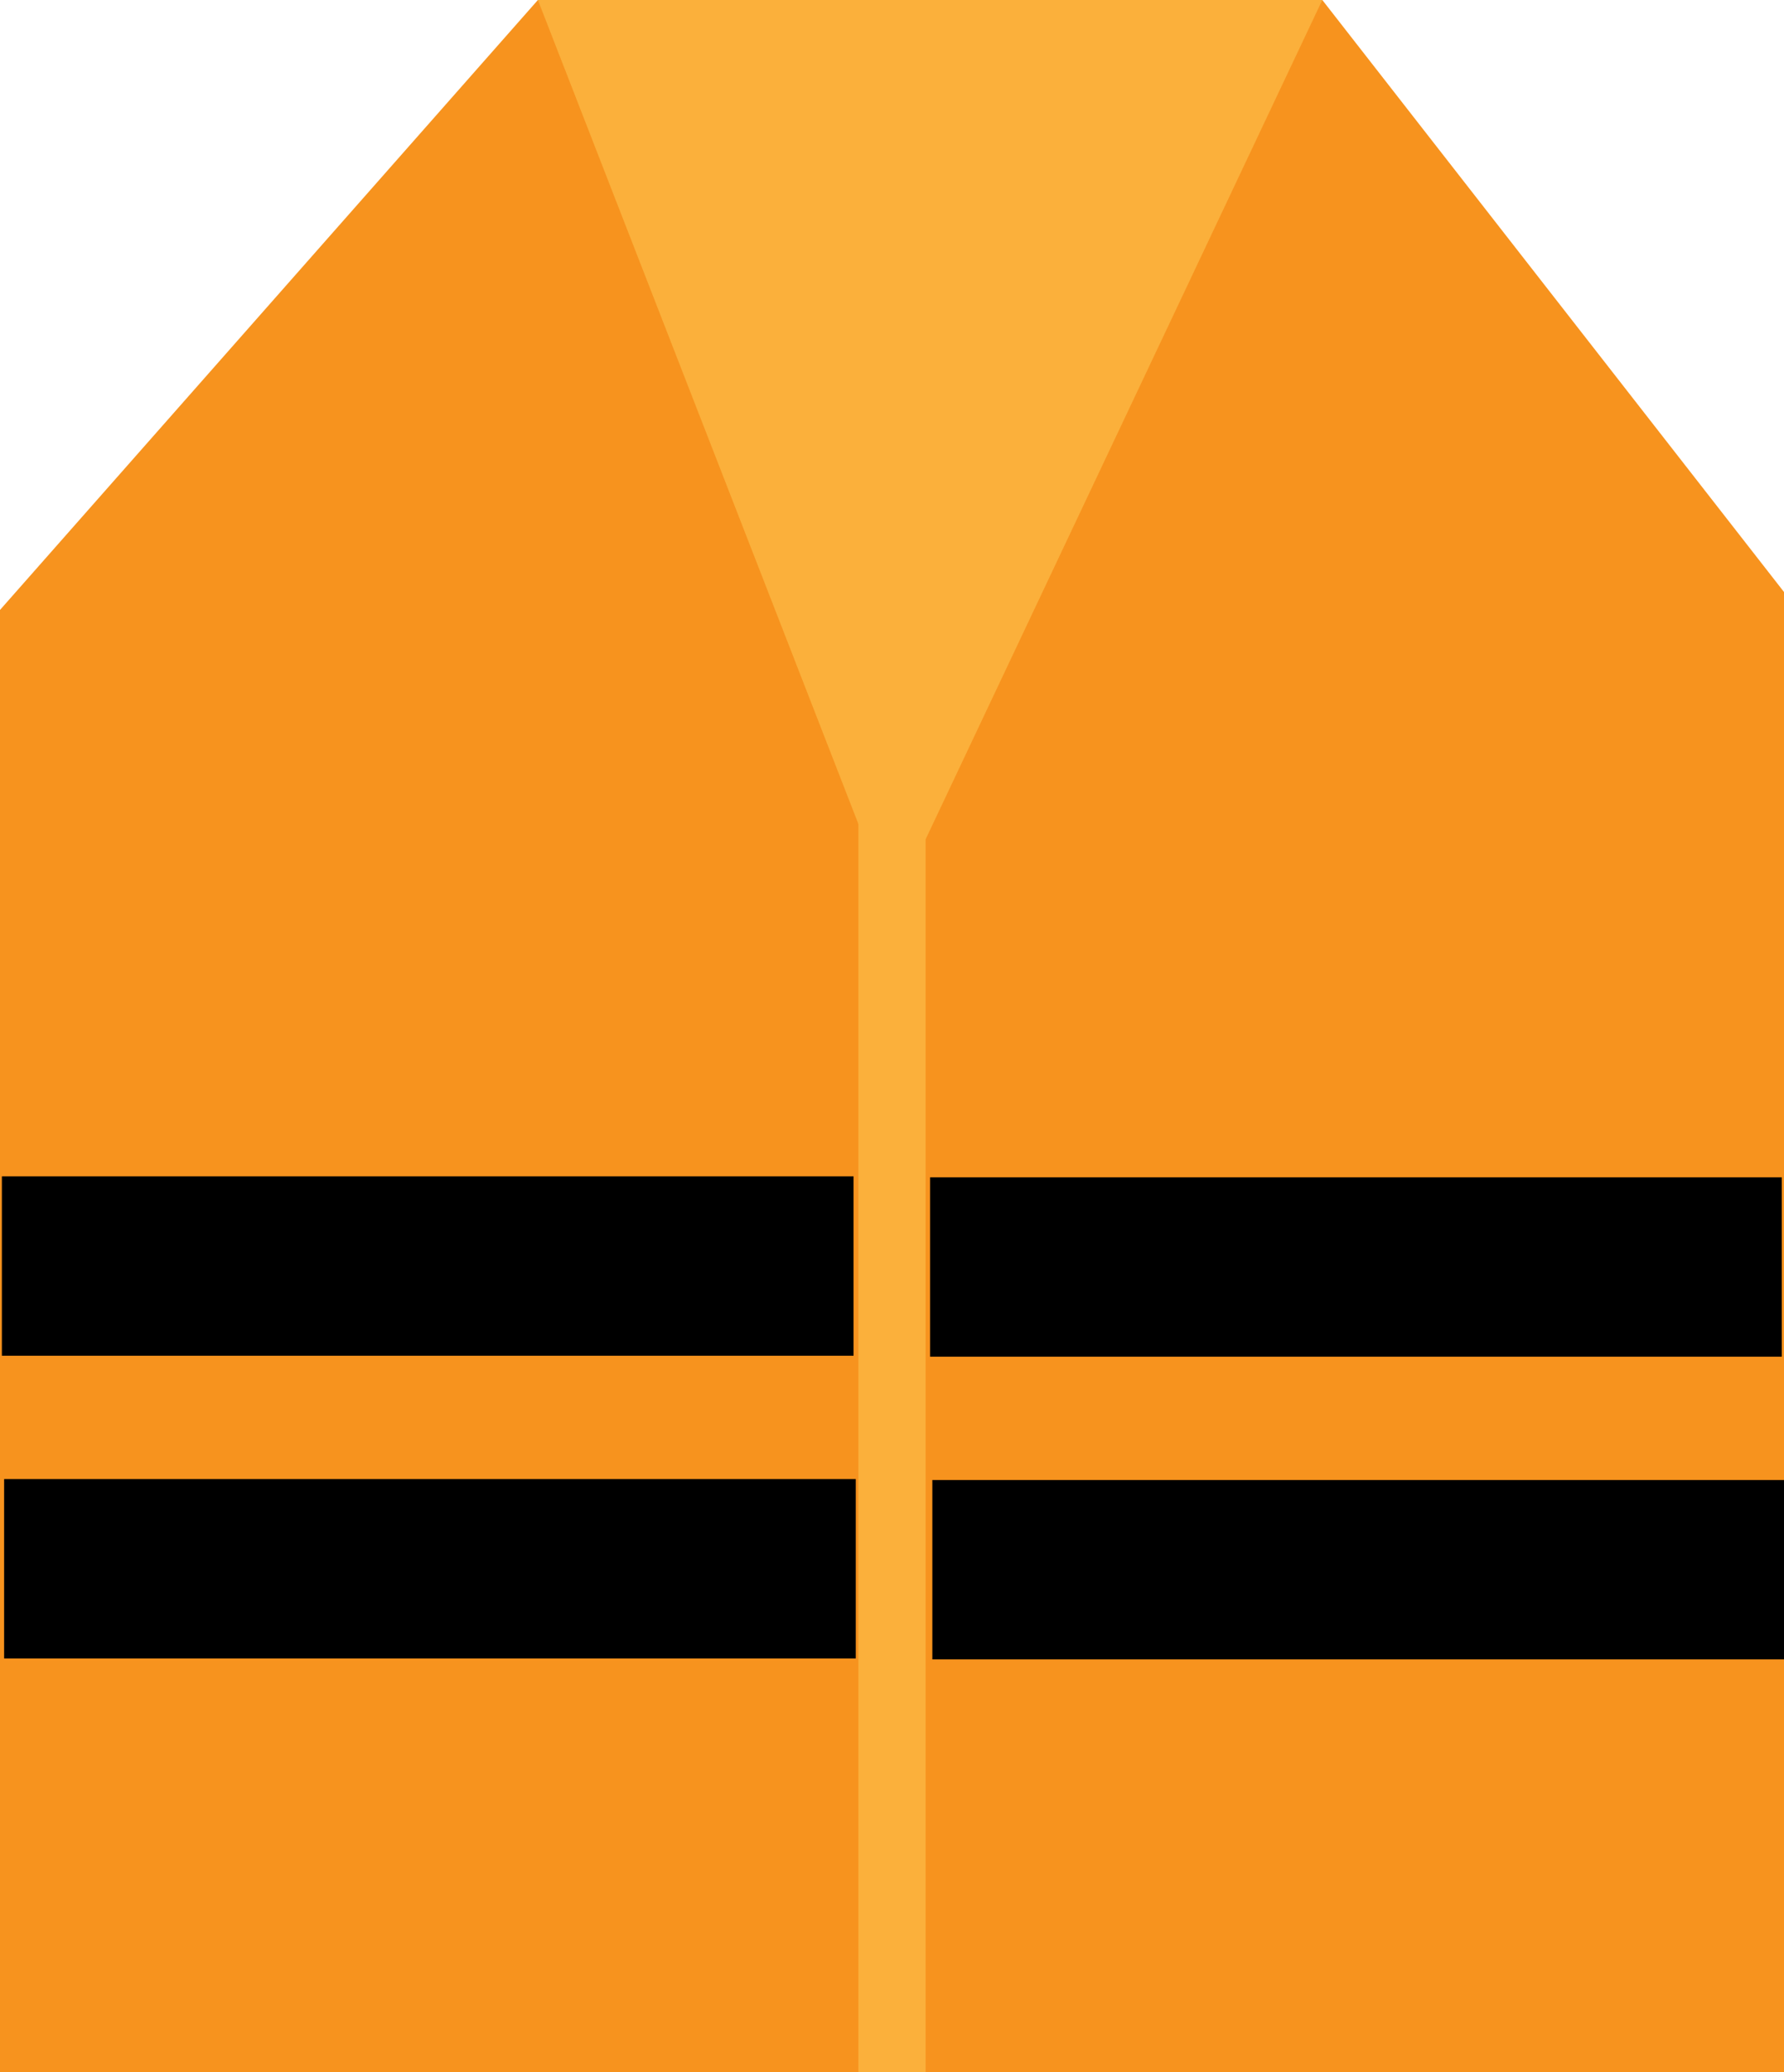
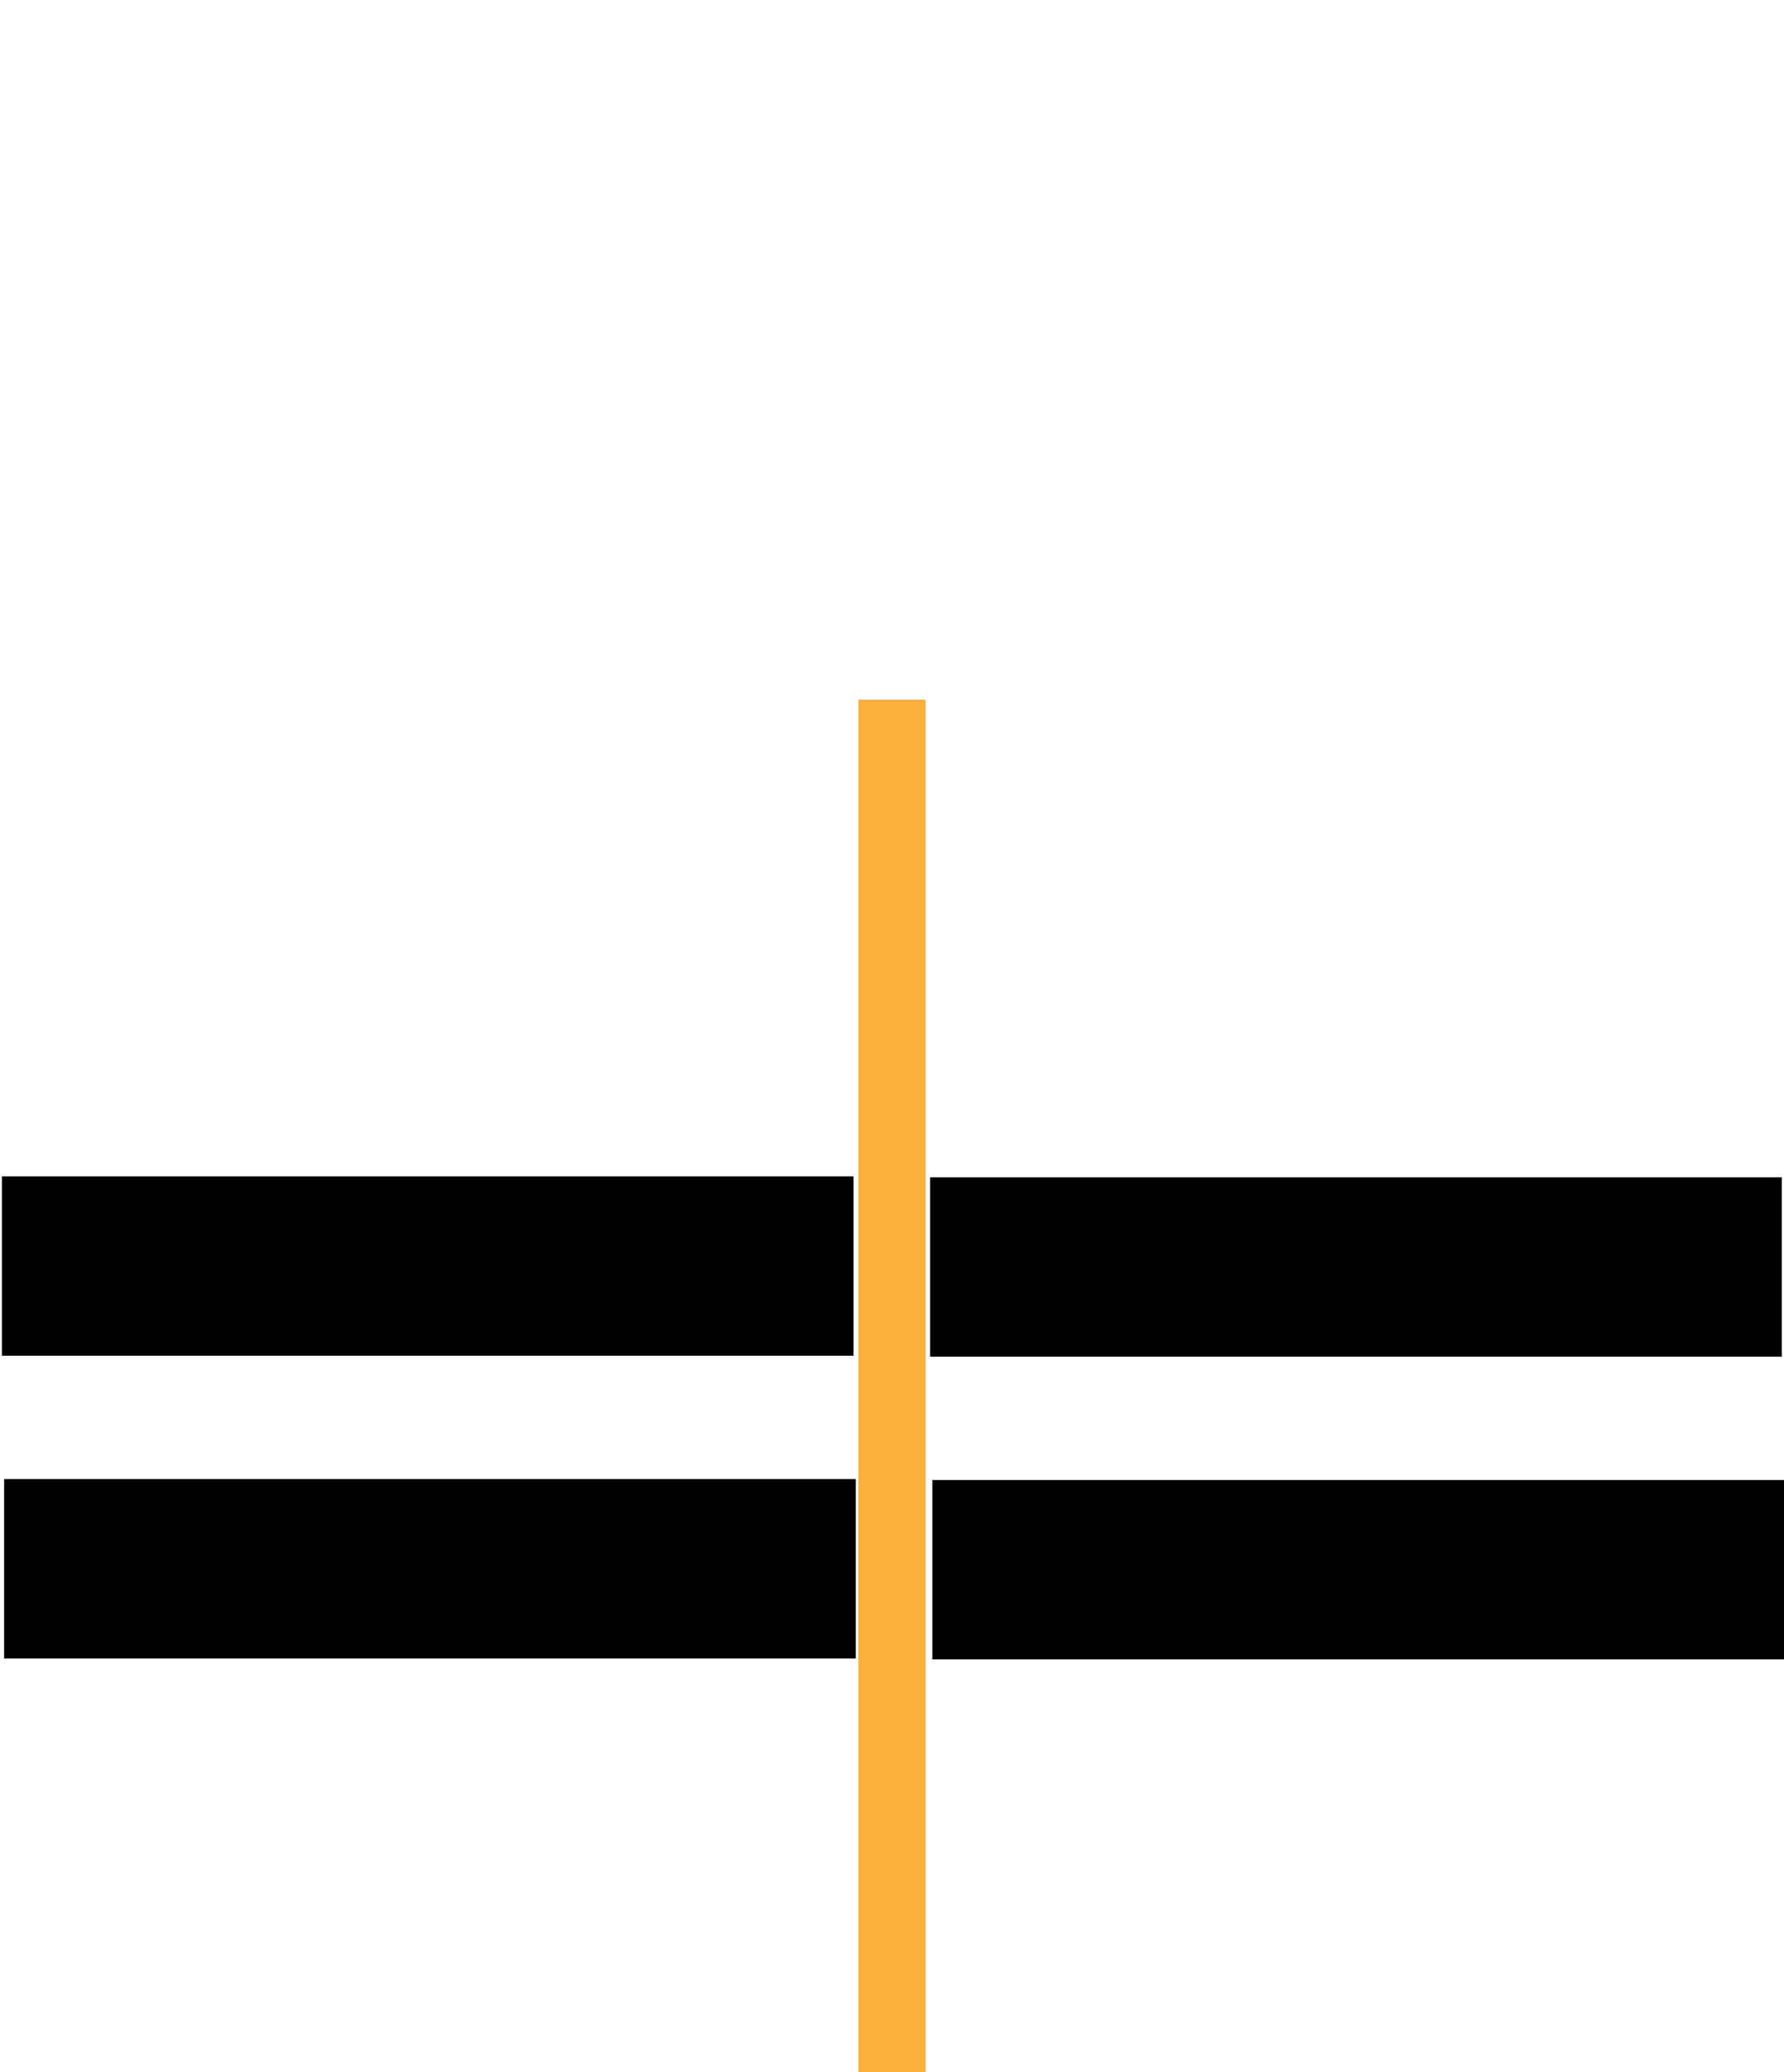
<svg xmlns="http://www.w3.org/2000/svg" viewBox="0 0 398 462">
  <defs>
    <style>.a{fill:#f7931e;}.b,.c{fill:#fbb03b;}.c{stroke:#fbb03b;stroke-miterlimit:10;stroke-width:15px;}</style>
  </defs>
-   <polygon class="a" points="0 462 0 136 120 0 295 0 398 132 398 462 0 462" />
-   <polygon class="b" points="120 0 199 203 295 0 120 0" />
  <line class="c" x1="199" y1="156" x2="199" y2="462" />
  <rect x="207.5" y="262.5" width="190" height="40" />
  <rect x="208" y="330" width="190" height="40" />
  <rect x="0.42" y="262.29" width="190" height="40" />
  <rect x="0.92" y="329.79" width="190" height="40" />
</svg>